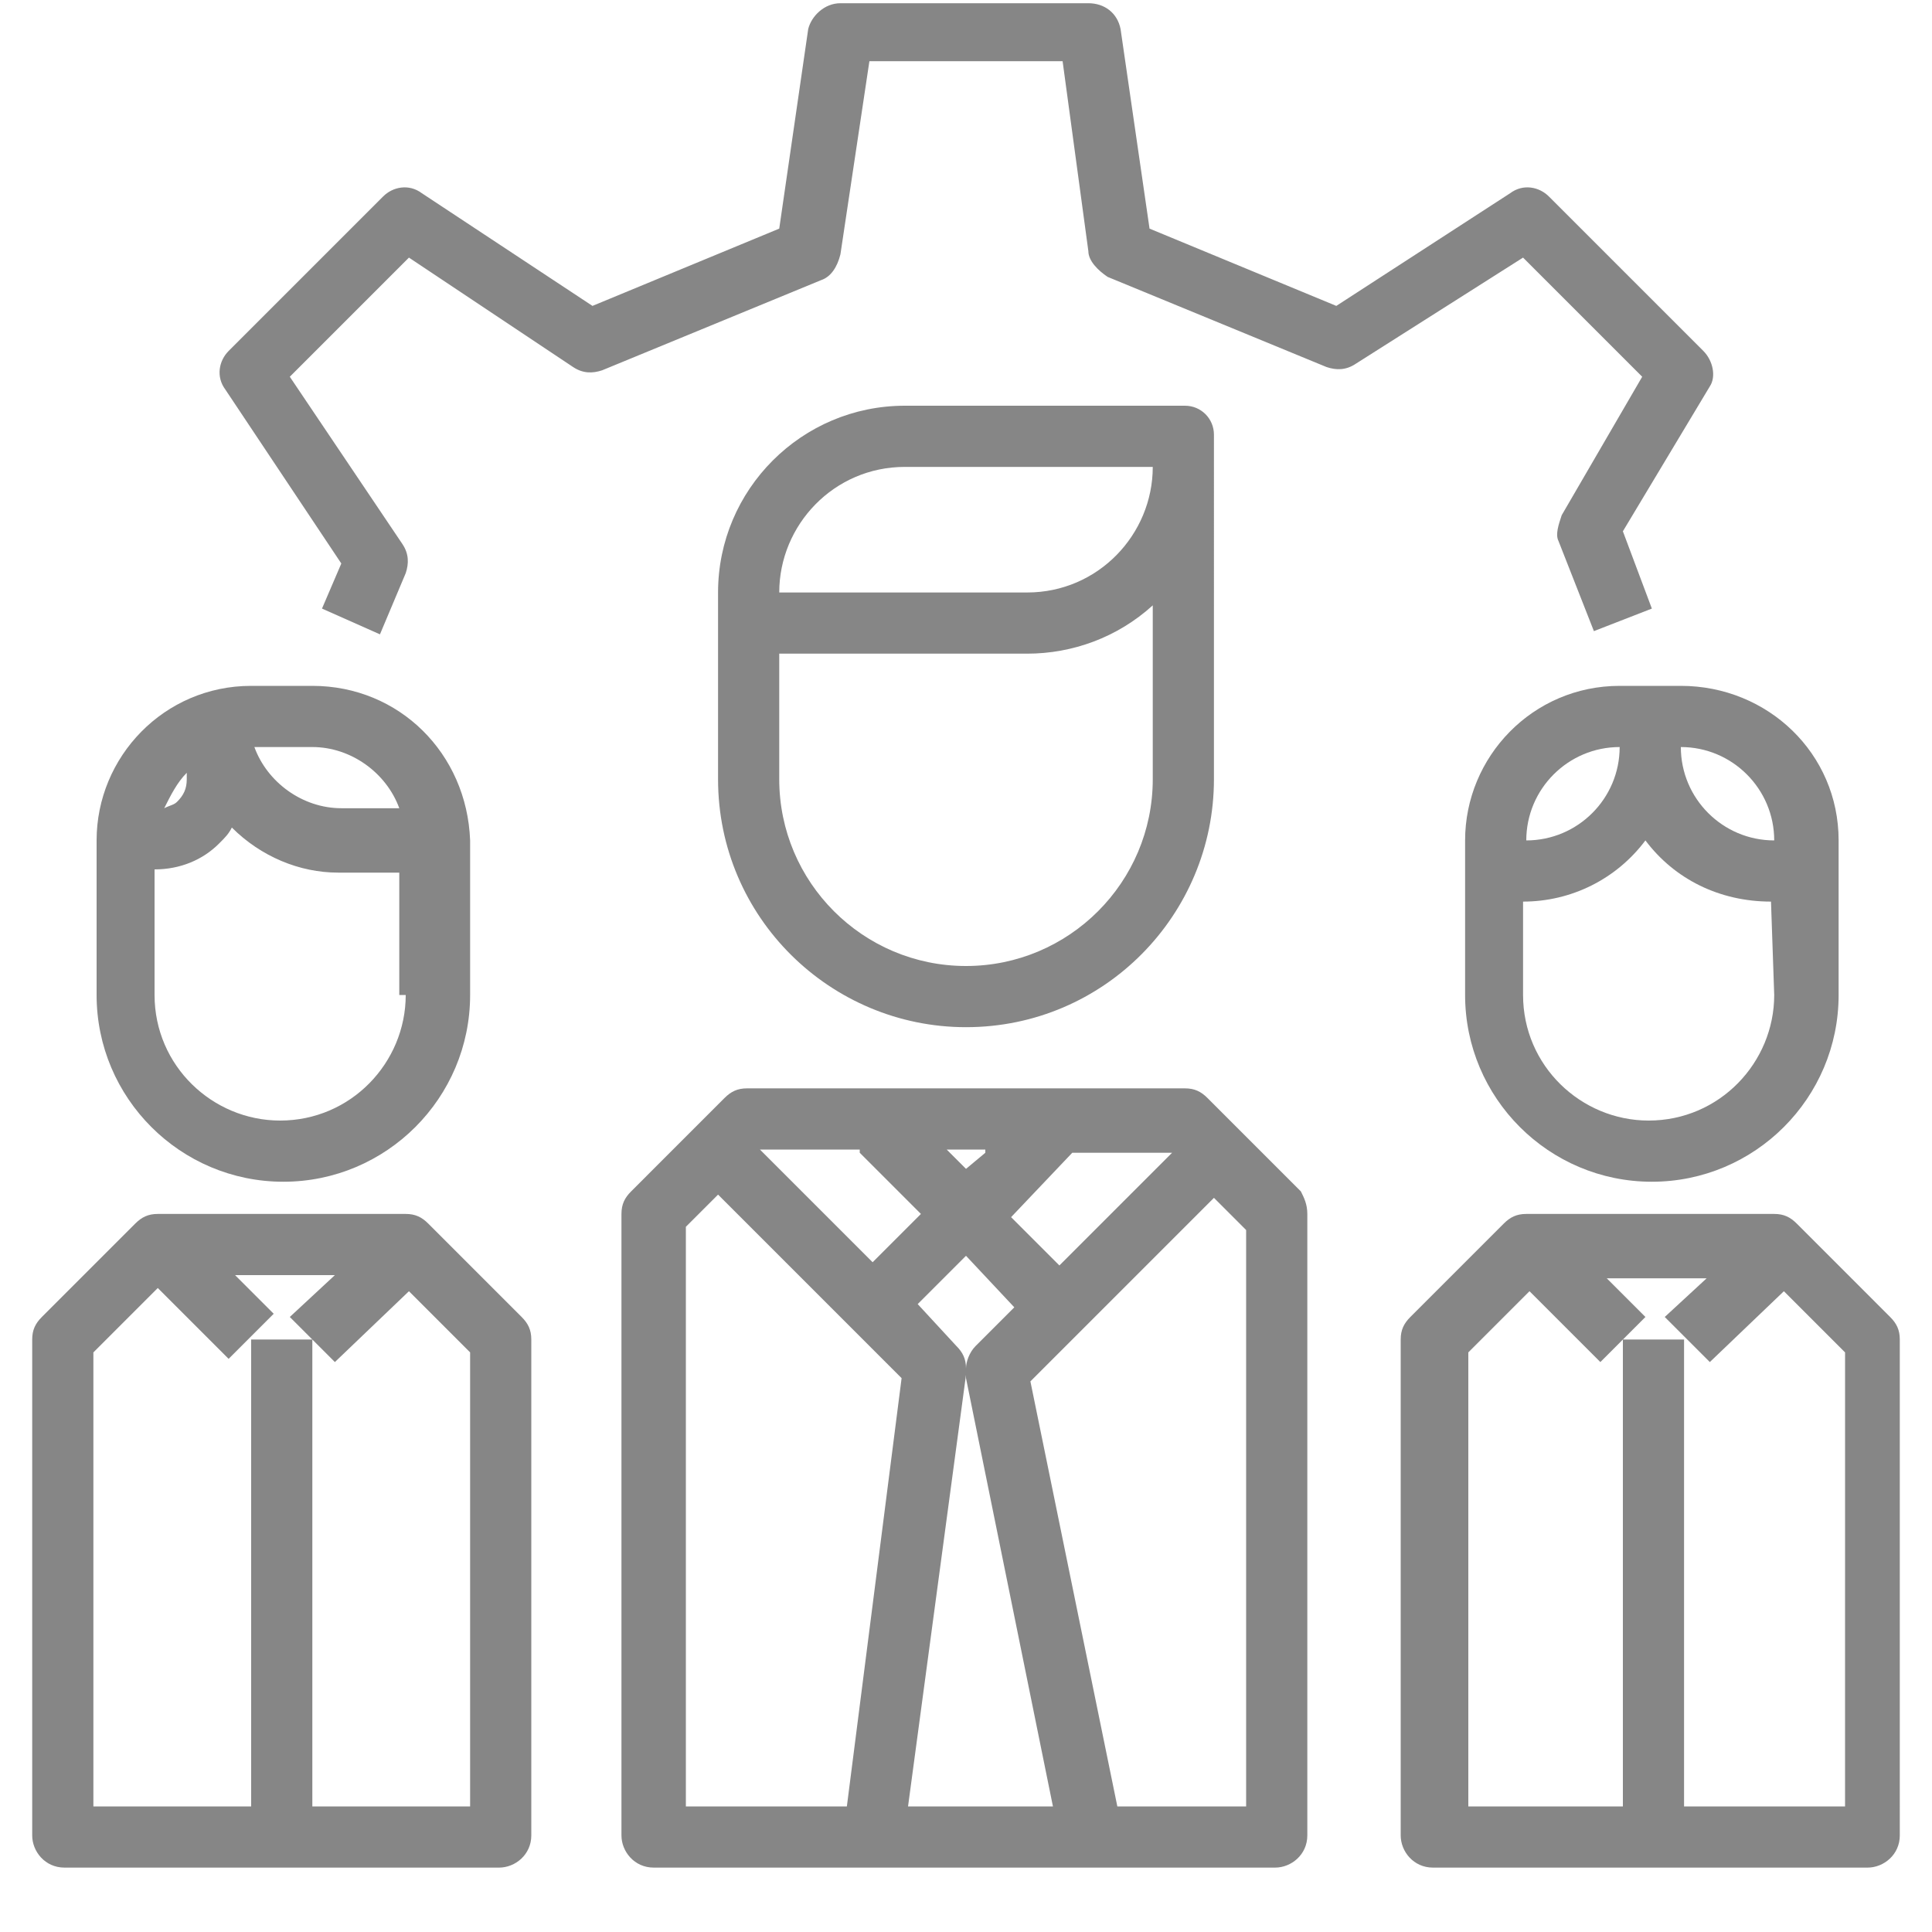
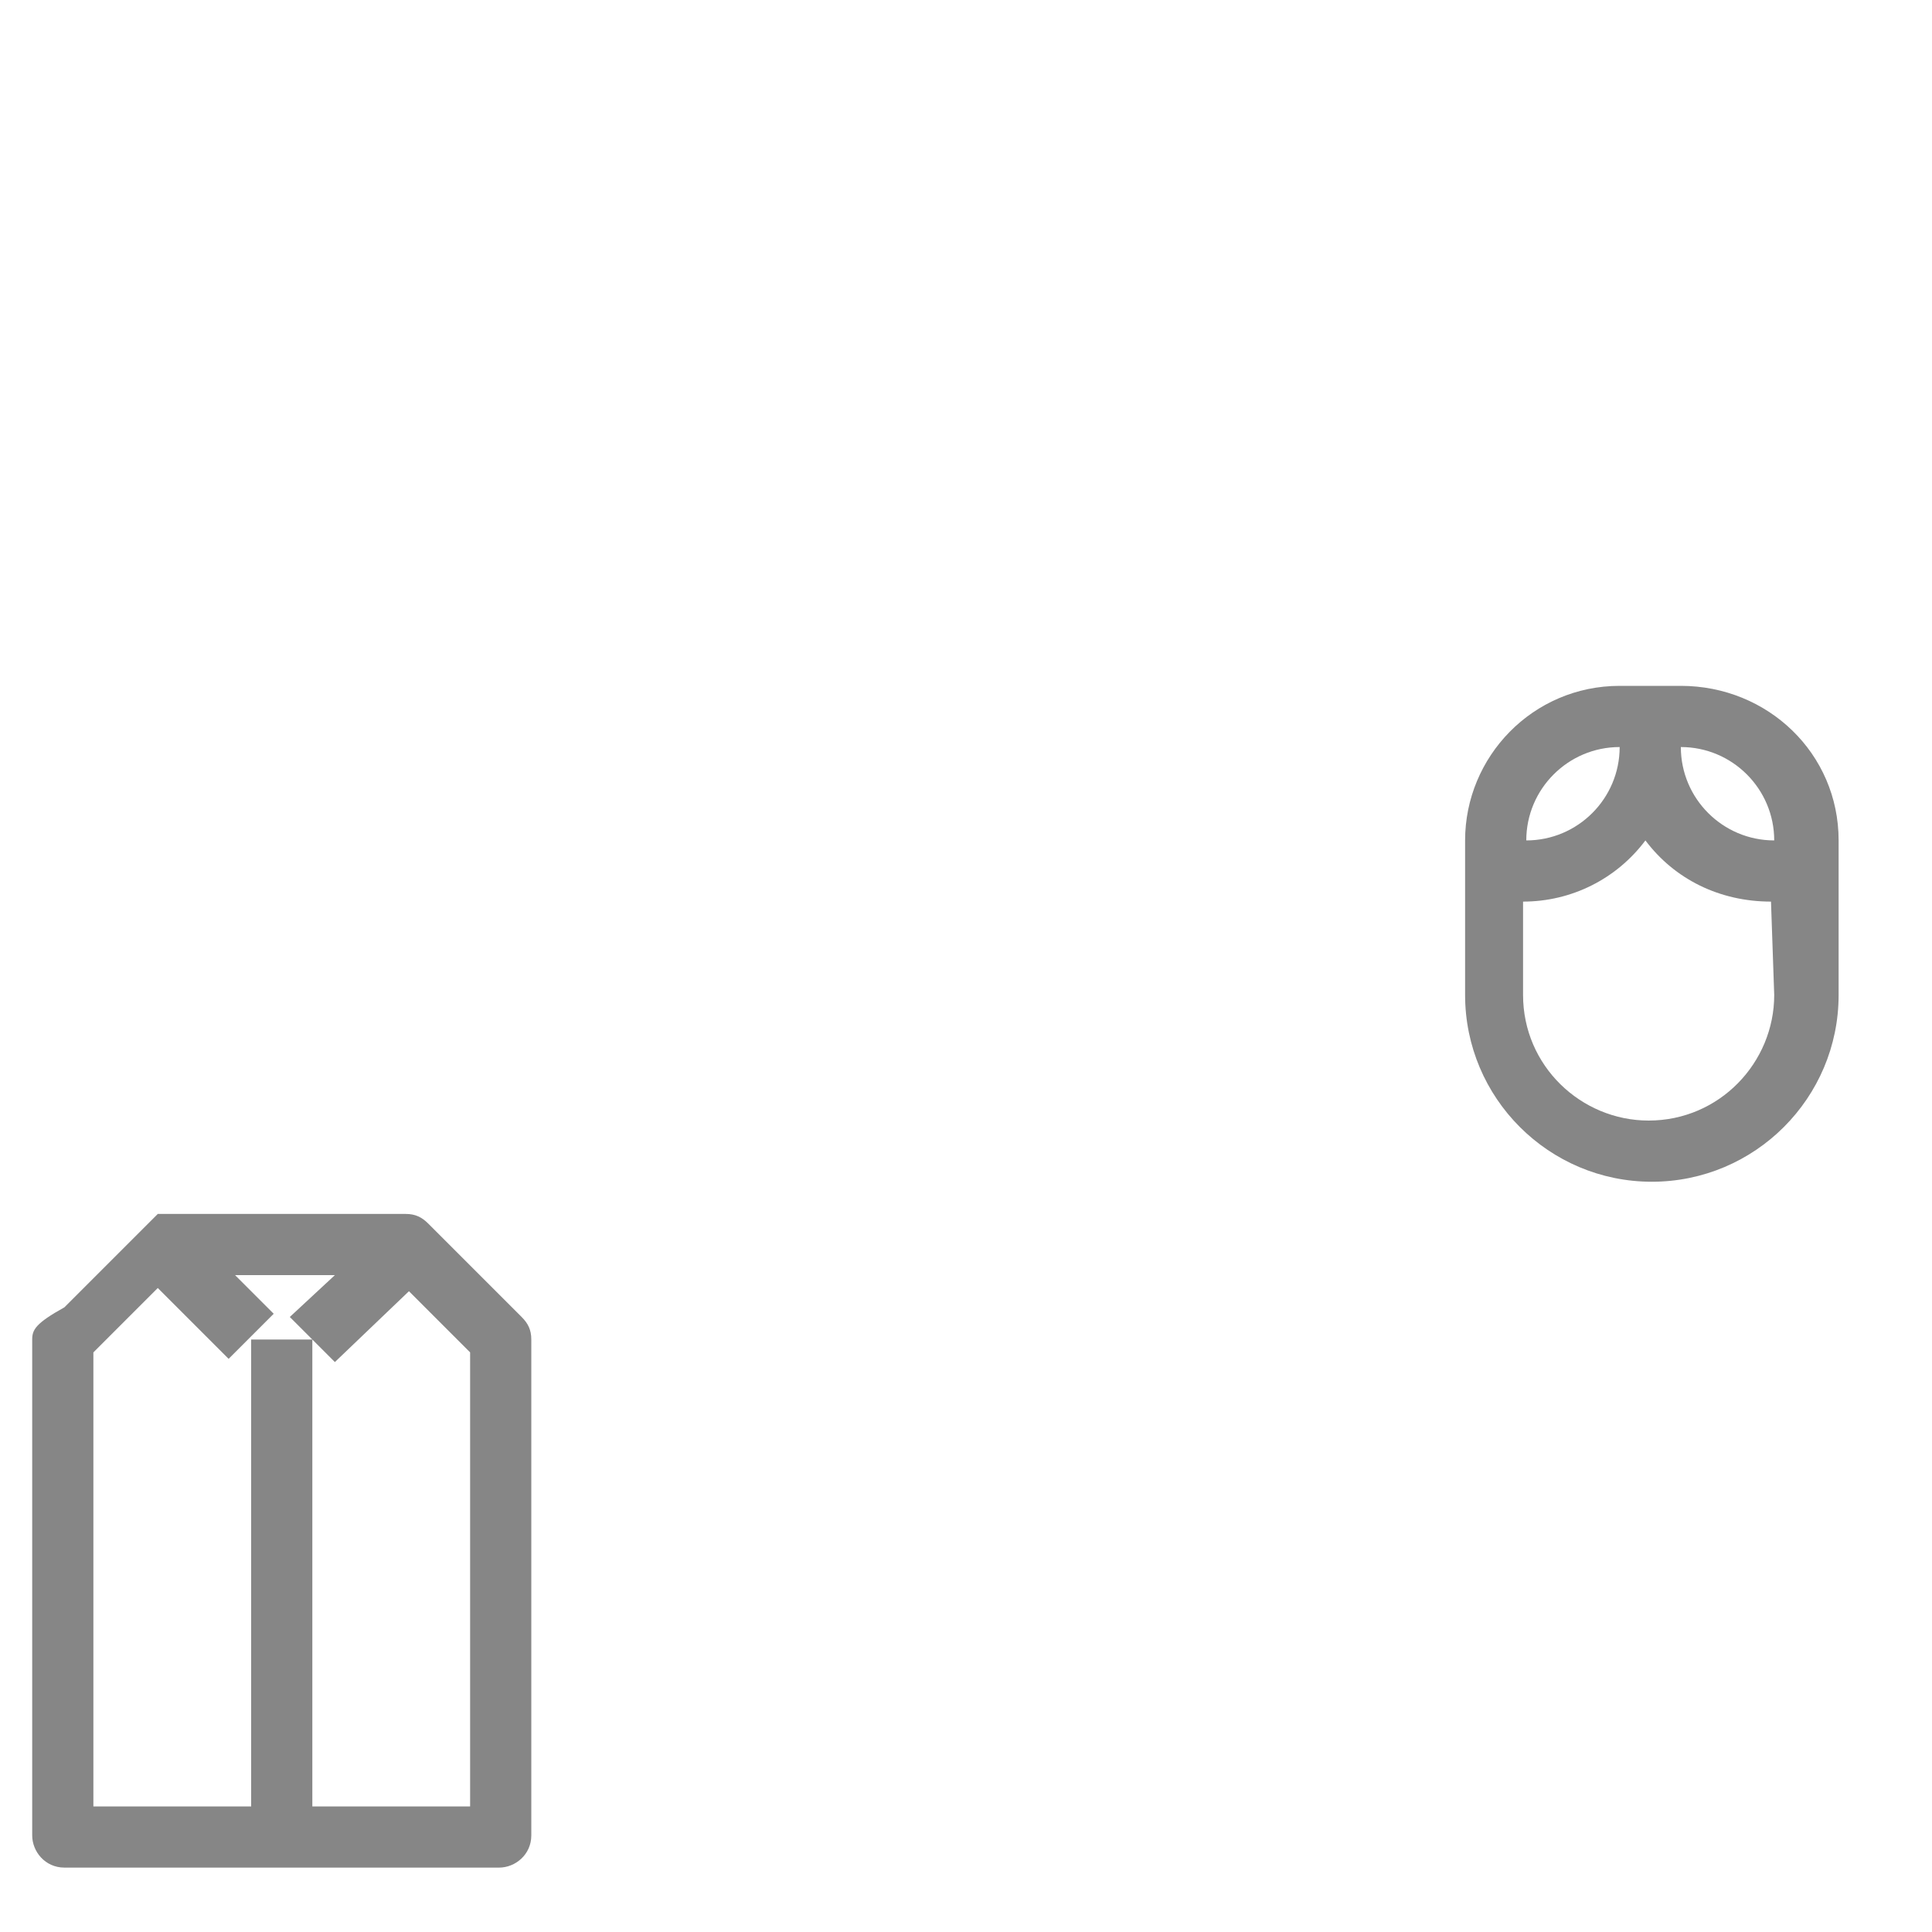
<svg xmlns="http://www.w3.org/2000/svg" version="1.1" id="Capa_1" x="0px" y="0px" viewBox="0 0 60 60" style="enable-background:new 0 0 60 60;" xml:space="preserve">
  <style type="text/css">
	.st0{fill:#868686;}
</style>
  <g>
    <g>
-       <path class="st0" d="M52.9,10.9l-4.8-4.8c-0.3-0.3-0.8-0.4-1.2-0.1l-5.4,3.5l-5.8-2.4l-0.9-6.2c-0.1-0.5-0.5-0.8-1-0.8h-7.7    c-0.5,0-0.9,0.4-1,0.8l-0.9,6.2l-5.8,2.4L13.1,6c-0.4-0.3-0.9-0.2-1.2,0.1l-4.8,4.8c-0.3,0.3-0.4,0.8-0.1,1.2l3.6,5.4l-0.6,1.4    l1.8,0.8l0.8-1.9c0.1-0.3,0.1-0.6-0.1-0.9L9,11.7L12.7,8l5.1,3.4c0.3,0.2,0.6,0.2,0.9,0.1l6.8-2.8c0.3-0.1,0.5-0.4,0.6-0.8L27,1.9    H33l0.8,5.9c0,0.3,0.3,0.6,0.6,0.8l6.8,2.8c0.3,0.1,0.6,0.1,0.9-0.1L47.3,8l3.7,3.7L48.5,16c-0.1,0.3-0.2,0.6-0.1,0.8l1.1,2.8    l1.8-0.7l-0.9-2.4l2.7-4.5C53.3,11.7,53.2,11.2,52.9,10.9z" />
-     </g>
+       </g>
  </g>
  <g>
    <g>
-       <path class="st0" d="M40.4,37l-2.9-2.9c-0.2-0.2-0.4-0.3-0.7-0.3H23.2c-0.3,0-0.5,0.1-0.7,0.3L19.6,37c-0.2,0.2-0.3,0.4-0.3,0.7    V57c0,0.5,0.4,1,1,1h19.3c0.5,0,1-0.4,1-1V37.7C40.6,37.4,40.5,37.2,40.4,37z M33.3,35.8h3.1l-3.5,3.5l-1.5-1.5L33.3,35.8z     M31.5,40.6l-1.2,1.2C30.1,42,30,42.3,30,42.5c0-0.3-0.1-0.5-0.3-0.7l-1.2-1.3l1.5-1.5L31.5,40.6z M30.6,35.8L30,36.3l-0.6-0.6    H30.6z M26.7,35.8l1.9,1.9l-1.5,1.5l-3.5-3.5H26.7z M26.3,56.1h-5v-18l1-1l4.1,4.1l1.6,1.6L26.3,56.1z M28.2,56.1L30,42.7    c0,0,0-0.1,0-0.1c0,0.1,0,0.1,0,0.2l2.7,13.3H28.2z M38.7,56.1h-4L32,42.9l1.6-1.6l4.1-4.1l1,1V56.1z" />
-     </g>
+       </g>
  </g>
  <g>
    <g>
-       <path class="st0" d="M36.8,12.6h-8.7c-3.2,0-5.8,2.6-5.8,5.8v5.8c0,4.3,3.5,7.7,7.7,7.7c4.3,0,7.7-3.5,7.7-7.7V13.5    C37.7,13,37.3,12.6,36.8,12.6z M35.8,24.2c0,3.2-2.6,5.8-5.8,5.8s-5.8-2.6-5.8-5.8v-3.9h7.7c1.4,0,2.8-0.5,3.9-1.5V24.2z     M31.9,18.4h-7.7c0-2.1,1.7-3.9,3.9-3.9h7.7C35.8,16.6,34.1,18.4,31.9,18.4z" />
-     </g>
+       </g>
  </g>
  <g>
    <g>
-       <path class="st0" d="M58.7,40.9L55.8,38c-0.2-0.2-0.4-0.3-0.7-0.3h-7.7c-0.3,0-0.5,0.1-0.7,0.3l-2.9,2.9c-0.2,0.2-0.3,0.4-0.3,0.7    V57c0,0.5,0.4,1,1,1H58c0.5,0,1-0.4,1-1V41.6C59,41.3,58.9,41.1,58.7,40.9z M57.1,56.1h-4.8V41.6h-1.9v14.5h-4.8V42l1.9-1.9    l2.2,2.2l0.7-0.7l0.7-0.7l-1.2-1.2h3.1l-1.3,1.2l0.7,0.7l0.7,0.7l2.3-2.2l1.9,1.9V56.1z" />
-     </g>
+       </g>
  </g>
  <g>
    <g>
      <path class="st0" d="M52.2,21.3h-1.9c-2.7,0-4.8,2.2-4.8,4.8l0,4.8c0,3.2,2.6,5.8,5.8,5.8c0,0,0,0,0,0c3.2,0,5.8-2.6,5.8-5.8v-4.8    C57.1,23.4,54.9,21.3,52.2,21.3z M47.4,26.1c0-1.6,1.3-2.9,2.9-2.9C50.3,24.8,49,26.1,47.4,26.1L47.4,26.1z M55.1,30.9    c0,2.1-1.7,3.9-3.9,3.9c-2.1,0-3.9-1.7-3.9-3.9c0,0,0,0,0,0l0-2.9c1.5,0,2.9-0.7,3.8-1.9c0.9,1.2,2.3,1.9,3.9,1.9L55.1,30.9    L55.1,30.9z M52.2,23.2c1.6,0,2.9,1.3,2.9,2.9C53.5,26.1,52.2,24.8,52.2,23.2z" />
    </g>
  </g>
  <g>
    <g>
-       <path class="st0" d="M16.2,40.9L13.3,38c-0.2-0.2-0.4-0.3-0.7-0.3H4.9c-0.3,0-0.5,0.1-0.7,0.3l-2.9,2.9C1.1,41.1,1,41.3,1,41.6V57    c0,0.5,0.4,1,1,1h13.5c0.5,0,1-0.4,1-1V41.6C16.5,41.3,16.4,41.1,16.2,40.9z M14.5,56.1H9.7V41.6H7.8v14.5H2.9V42L4.9,40l2.2,2.2    l0.7-0.7l0.7-0.7l-1.2-1.2h3.1L9,40.9l0.7,0.7l0.7,0.7l2.3-2.2l1.9,1.9V56.1z" />
+       <path class="st0" d="M16.2,40.9L13.3,38c-0.2-0.2-0.4-0.3-0.7-0.3H4.9l-2.9,2.9C1.1,41.1,1,41.3,1,41.6V57    c0,0.5,0.4,1,1,1h13.5c0.5,0,1-0.4,1-1V41.6C16.5,41.3,16.4,41.1,16.2,40.9z M14.5,56.1H9.7V41.6H7.8v14.5H2.9V42L4.9,40l2.2,2.2    l0.7-0.7l0.7-0.7l-1.2-1.2h3.1L9,40.9l0.7,0.7l0.7,0.7l2.3-2.2l1.9,1.9V56.1z" />
    </g>
  </g>
  <g>
    <g>
-       <path class="st0" d="M9.7,21.3H7.8c-2.7,0-4.8,2.2-4.8,4.8l0,4.8c0,3.2,2.6,5.8,5.8,5.8c0,0,0,0,0,0c3.2,0,5.8-2.6,5.8-5.8v-4.8    C14.5,23.4,12.4,21.3,9.7,21.3z M9.7,23.2c1.2,0,2.3,0.8,2.7,1.9h-1.8c-1.2,0-2.3-0.8-2.7-1.9H9.7z M5.8,24v0.2    c0,0.3-0.1,0.5-0.3,0.7C5.4,25,5.3,25,5.1,25.1C5.3,24.7,5.5,24.3,5.8,24z M12.6,30.9c0,2.1-1.7,3.9-3.9,3.9    c-2.1,0-3.9-1.7-3.9-3.9c0,0,0,0,0,0l0-3.9c0.8,0,1.5-0.3,2-0.8c0.2-0.2,0.3-0.3,0.4-0.5c0.9,0.9,2.1,1.4,3.3,1.4h1.9V30.9z" />
-     </g>
+       </g>
  </g>
</svg>